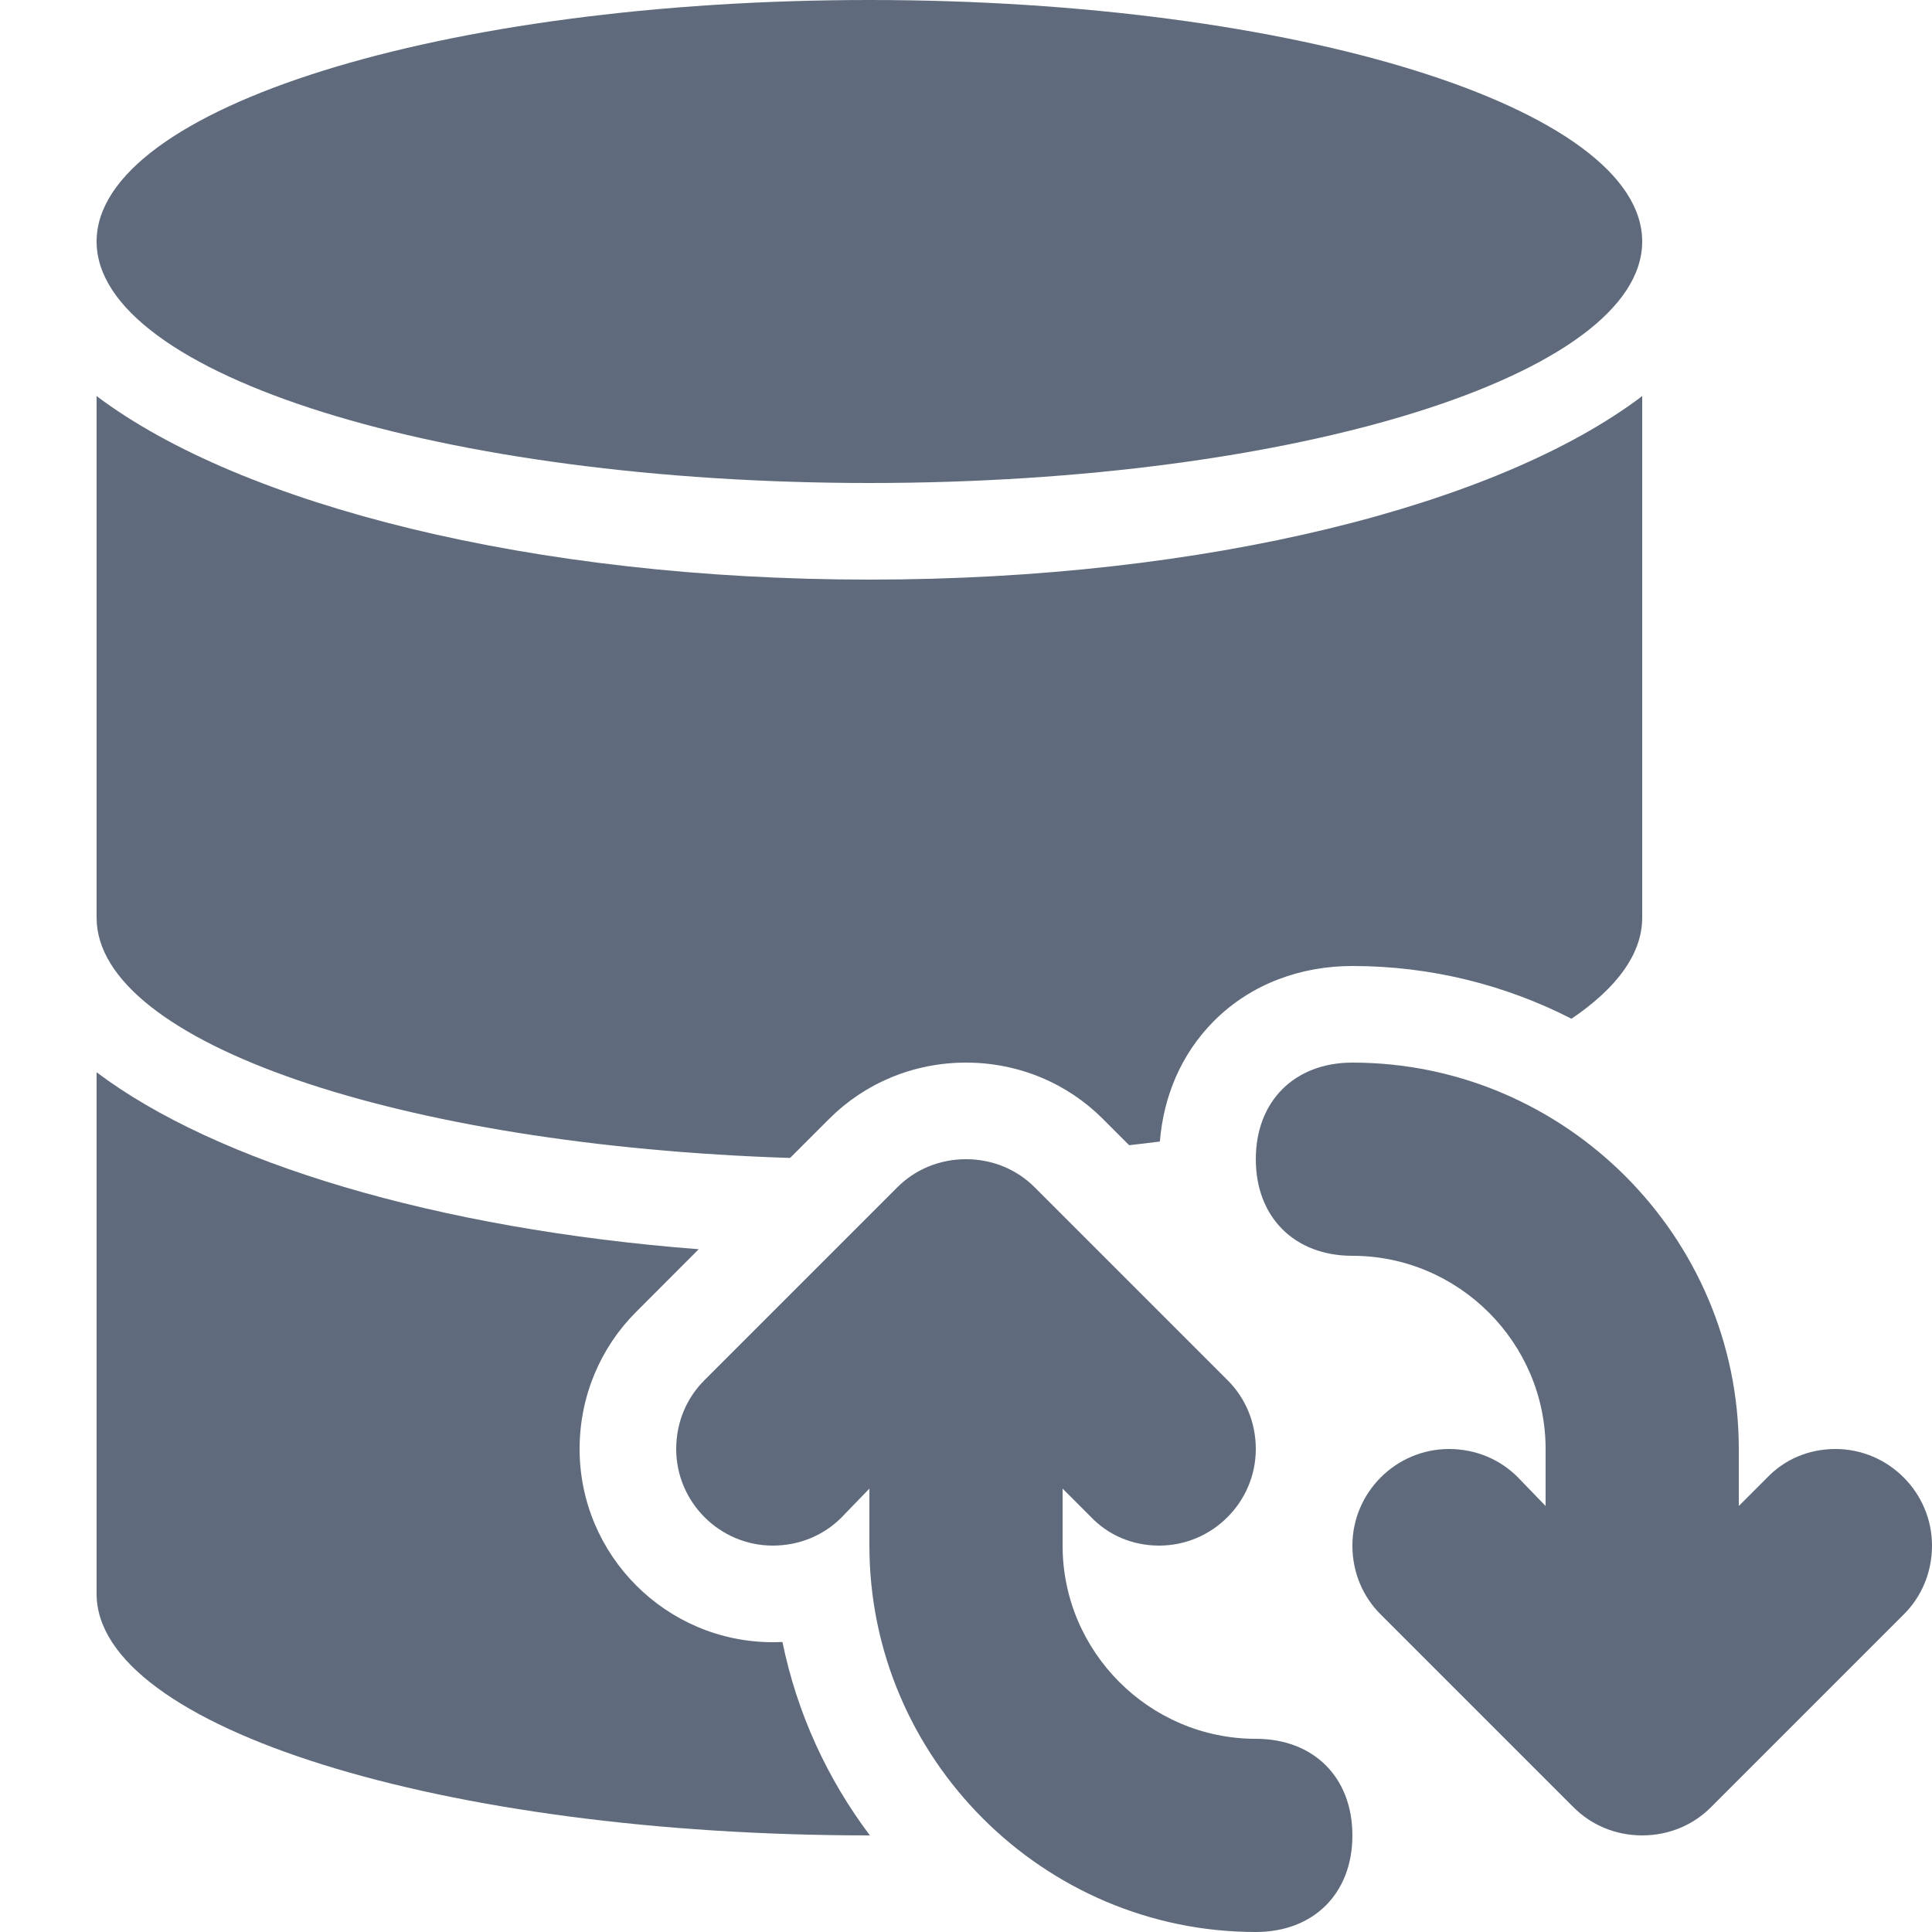
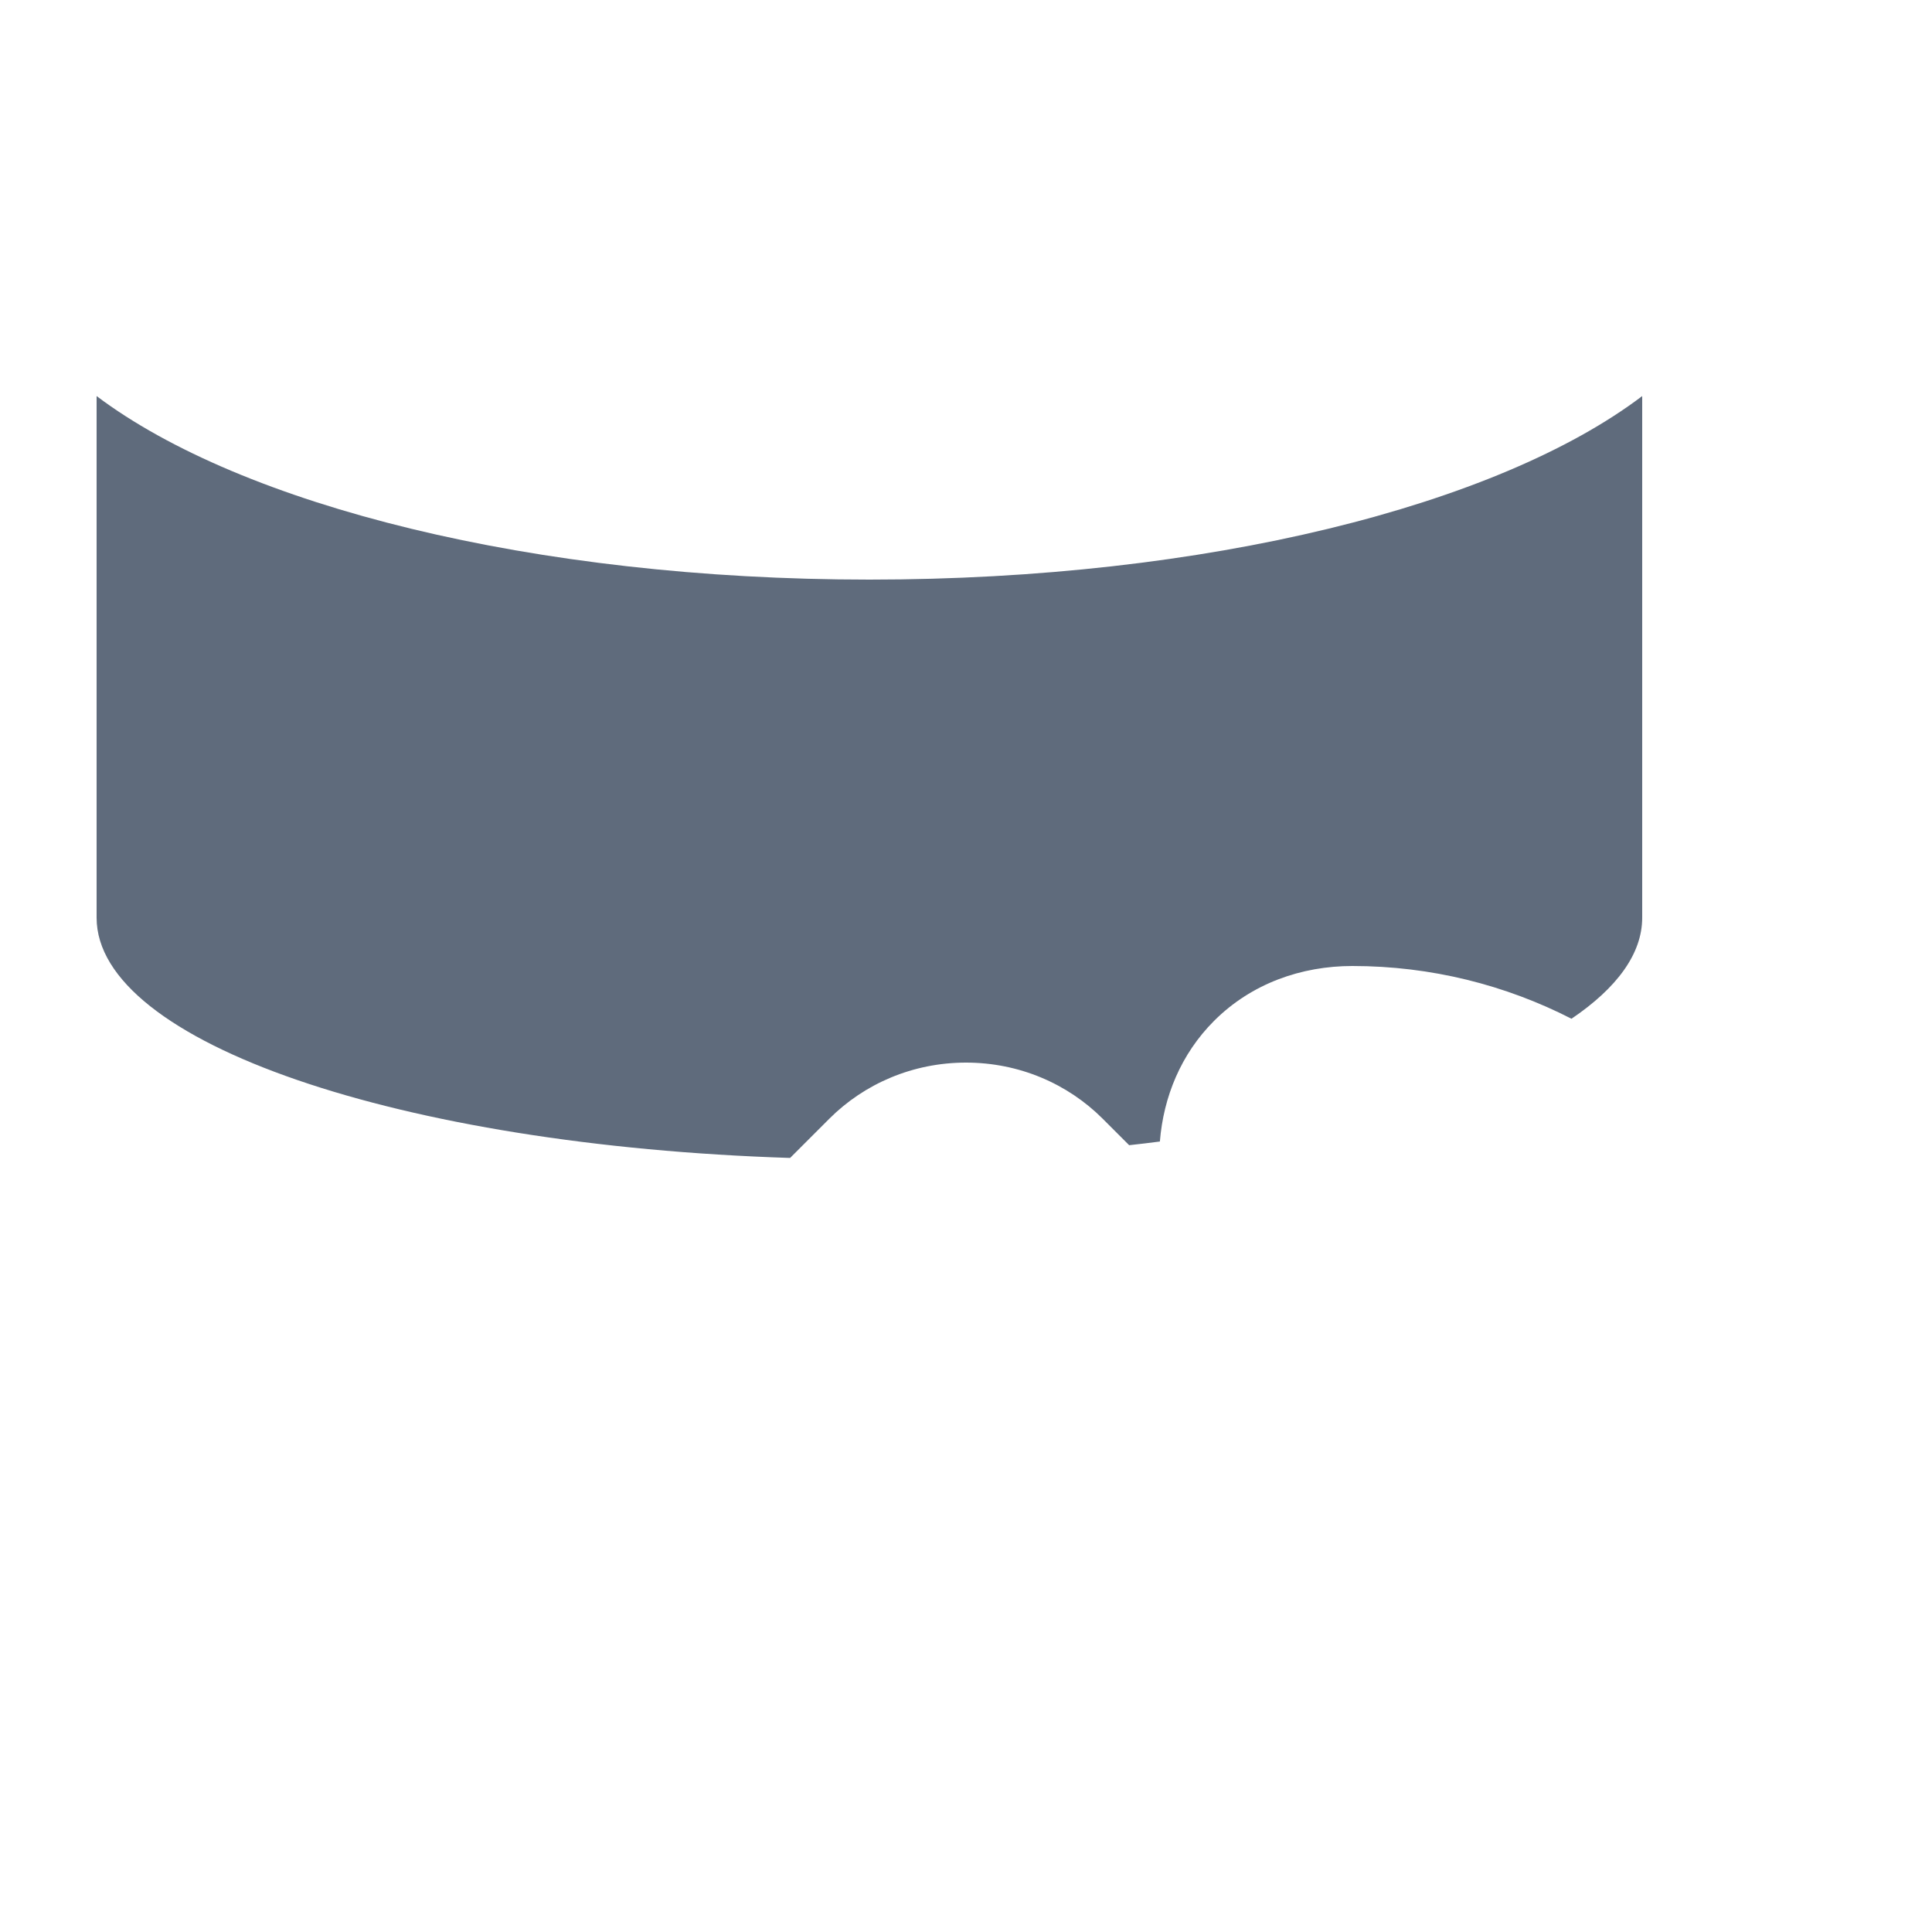
<svg xmlns="http://www.w3.org/2000/svg" width="20" height="20" viewBox="0 0 20 20" fill="none">
  <path d="M1 4.1V9.5C1 10.793 4.145 11.858 8.179 11.987L8.583 11.583C8.948 11.217 9.452 11 10 11C10.548 11 11.052 11.217 11.417 11.583L11.689 11.855C11.796 11.843 11.902 11.831 12.007 11.817C12.044 11.355 12.225 10.911 12.568 10.568C12.956 10.18 13.473 10 14 10C14.815 10 15.586 10.197 16.268 10.546C16.738 10.228 17 9.873 17 9.5V4.1C15.51 5.23 12.49 6 9 6C5.52 6 2.5 5.23 1 4.1Z" fill="#5F6B7C" />
-   <path d="M1 11.1C2.239 12.034 4.516 12.722 7.233 12.932L6.583 13.583C6.218 13.948 6 14.452 6 15C6 16.102 6.898 17 8 17C8.034 17 8.067 16.999 8.1 16.998C8.251 17.737 8.566 18.417 9.005 19H9C4.58 19 1 17.88 1 16.5V11.1Z" fill="#5F6B7C" />
-   <path d="M9 5C13.42 5 17 3.88 17 2.5C17 1.12 13.42 0 9 0C4.58 0 1 1.12 1 2.5C1 3.88 4.59 5 9 5Z" fill="#5F6B7C" />
-   <path d="M14 11C16.2 11 18 12.8 18 15V15.59L18.29 15.3C18.47 15.11 18.72 15 19 15C19.55 15 20 15.45 20 16C20 16.28 19.89 16.53 19.71 16.71L17.71 18.71C17.53 18.89 17.28 19 17 19C16.72 19 16.47 18.89 16.29 18.71L14.29 16.71C14.11 16.53 14 16.28 14 16C14 15.45 14.45 15 15 15C15.28 15 15.53 15.11 15.71 15.29L16 15.59V15C16 13.9 15.1 13 14 13C13.4 13 13 12.6 13 12C13 11.4 13.4 11 14 11Z" fill="#5F6B7C" />
-   <path d="M8 16C8.28 16 8.53 15.89 8.71 15.71L9 15.41V16C9 18.2 10.8 20 13 20C13.6 20 14 19.6 14 19C14 18.4 13.6 18 13 18C11.9 18 11 17.1 11 16V15.41L11.29 15.7C11.47 15.89 11.72 16 12 16C12.55 16 13 15.55 13 15C13 14.72 12.89 14.47 12.71 14.29L10.71 12.29C10.53 12.11 10.28 12 10 12C9.72 12 9.47 12.11 9.29 12.29L7.29 14.29C7.11 14.47 7 14.72 7 15C7 15.55 7.45 16 8 16Z" fill="#5F6B7C" />
</svg>